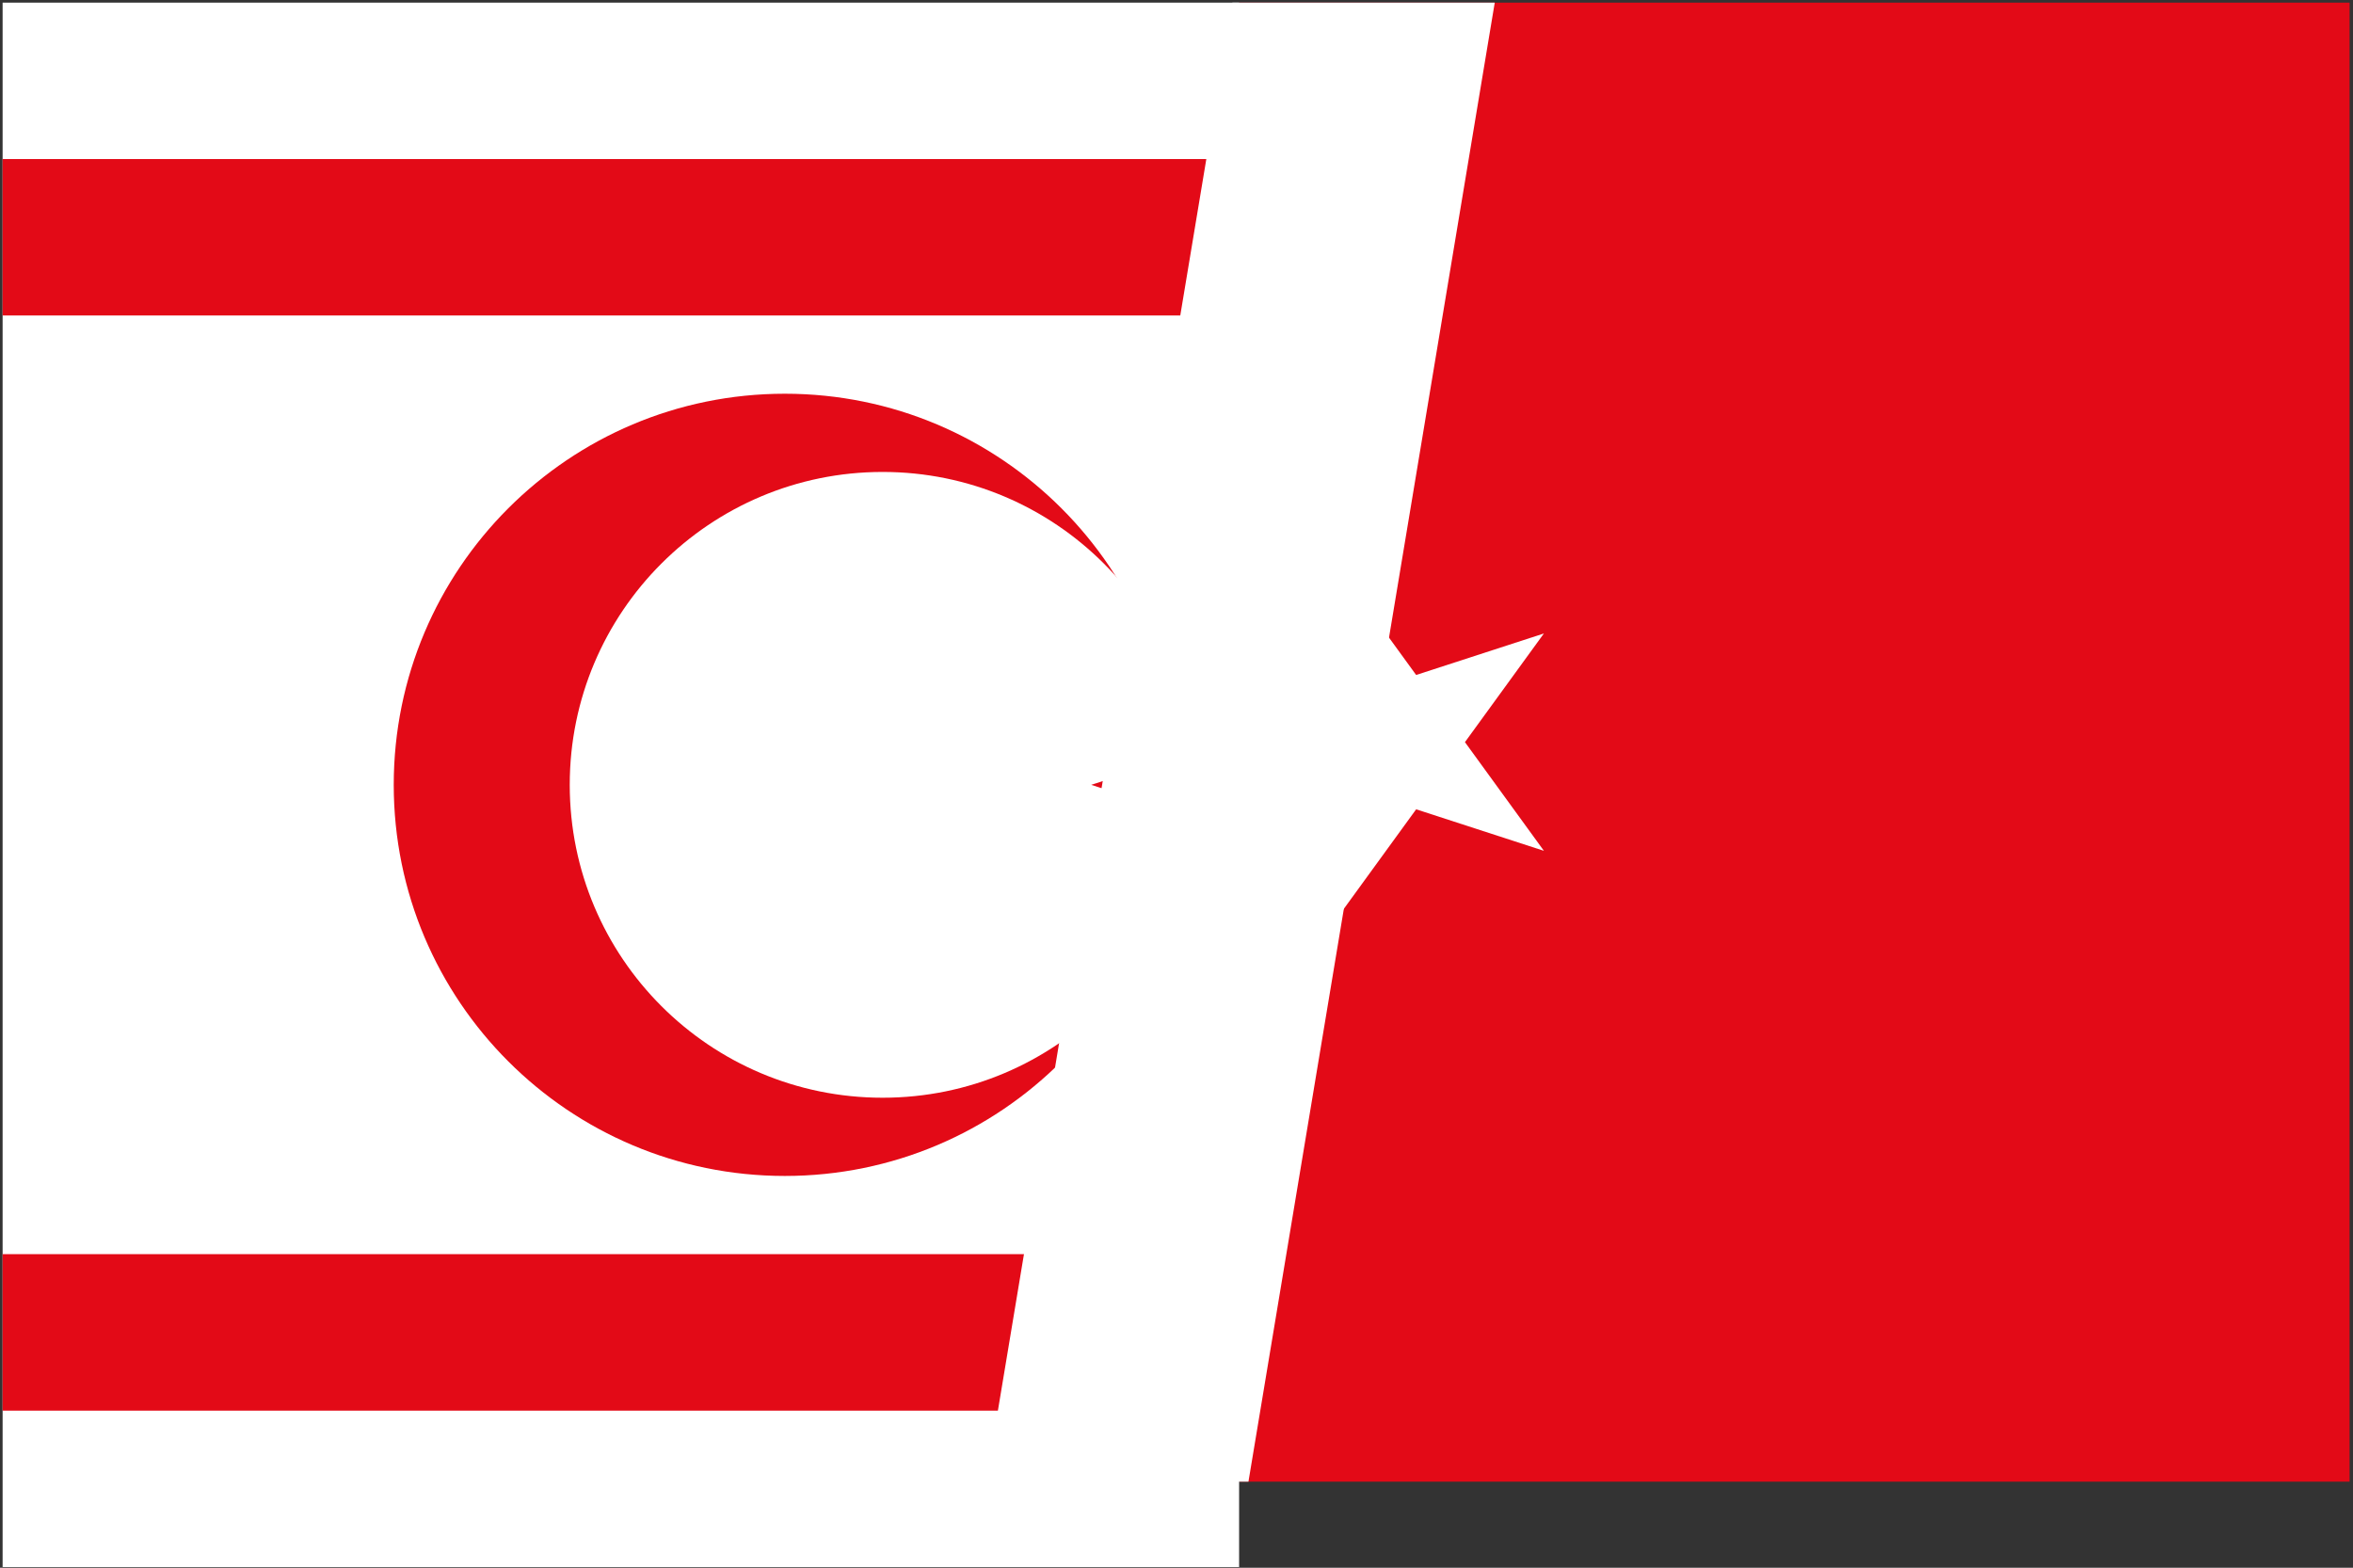
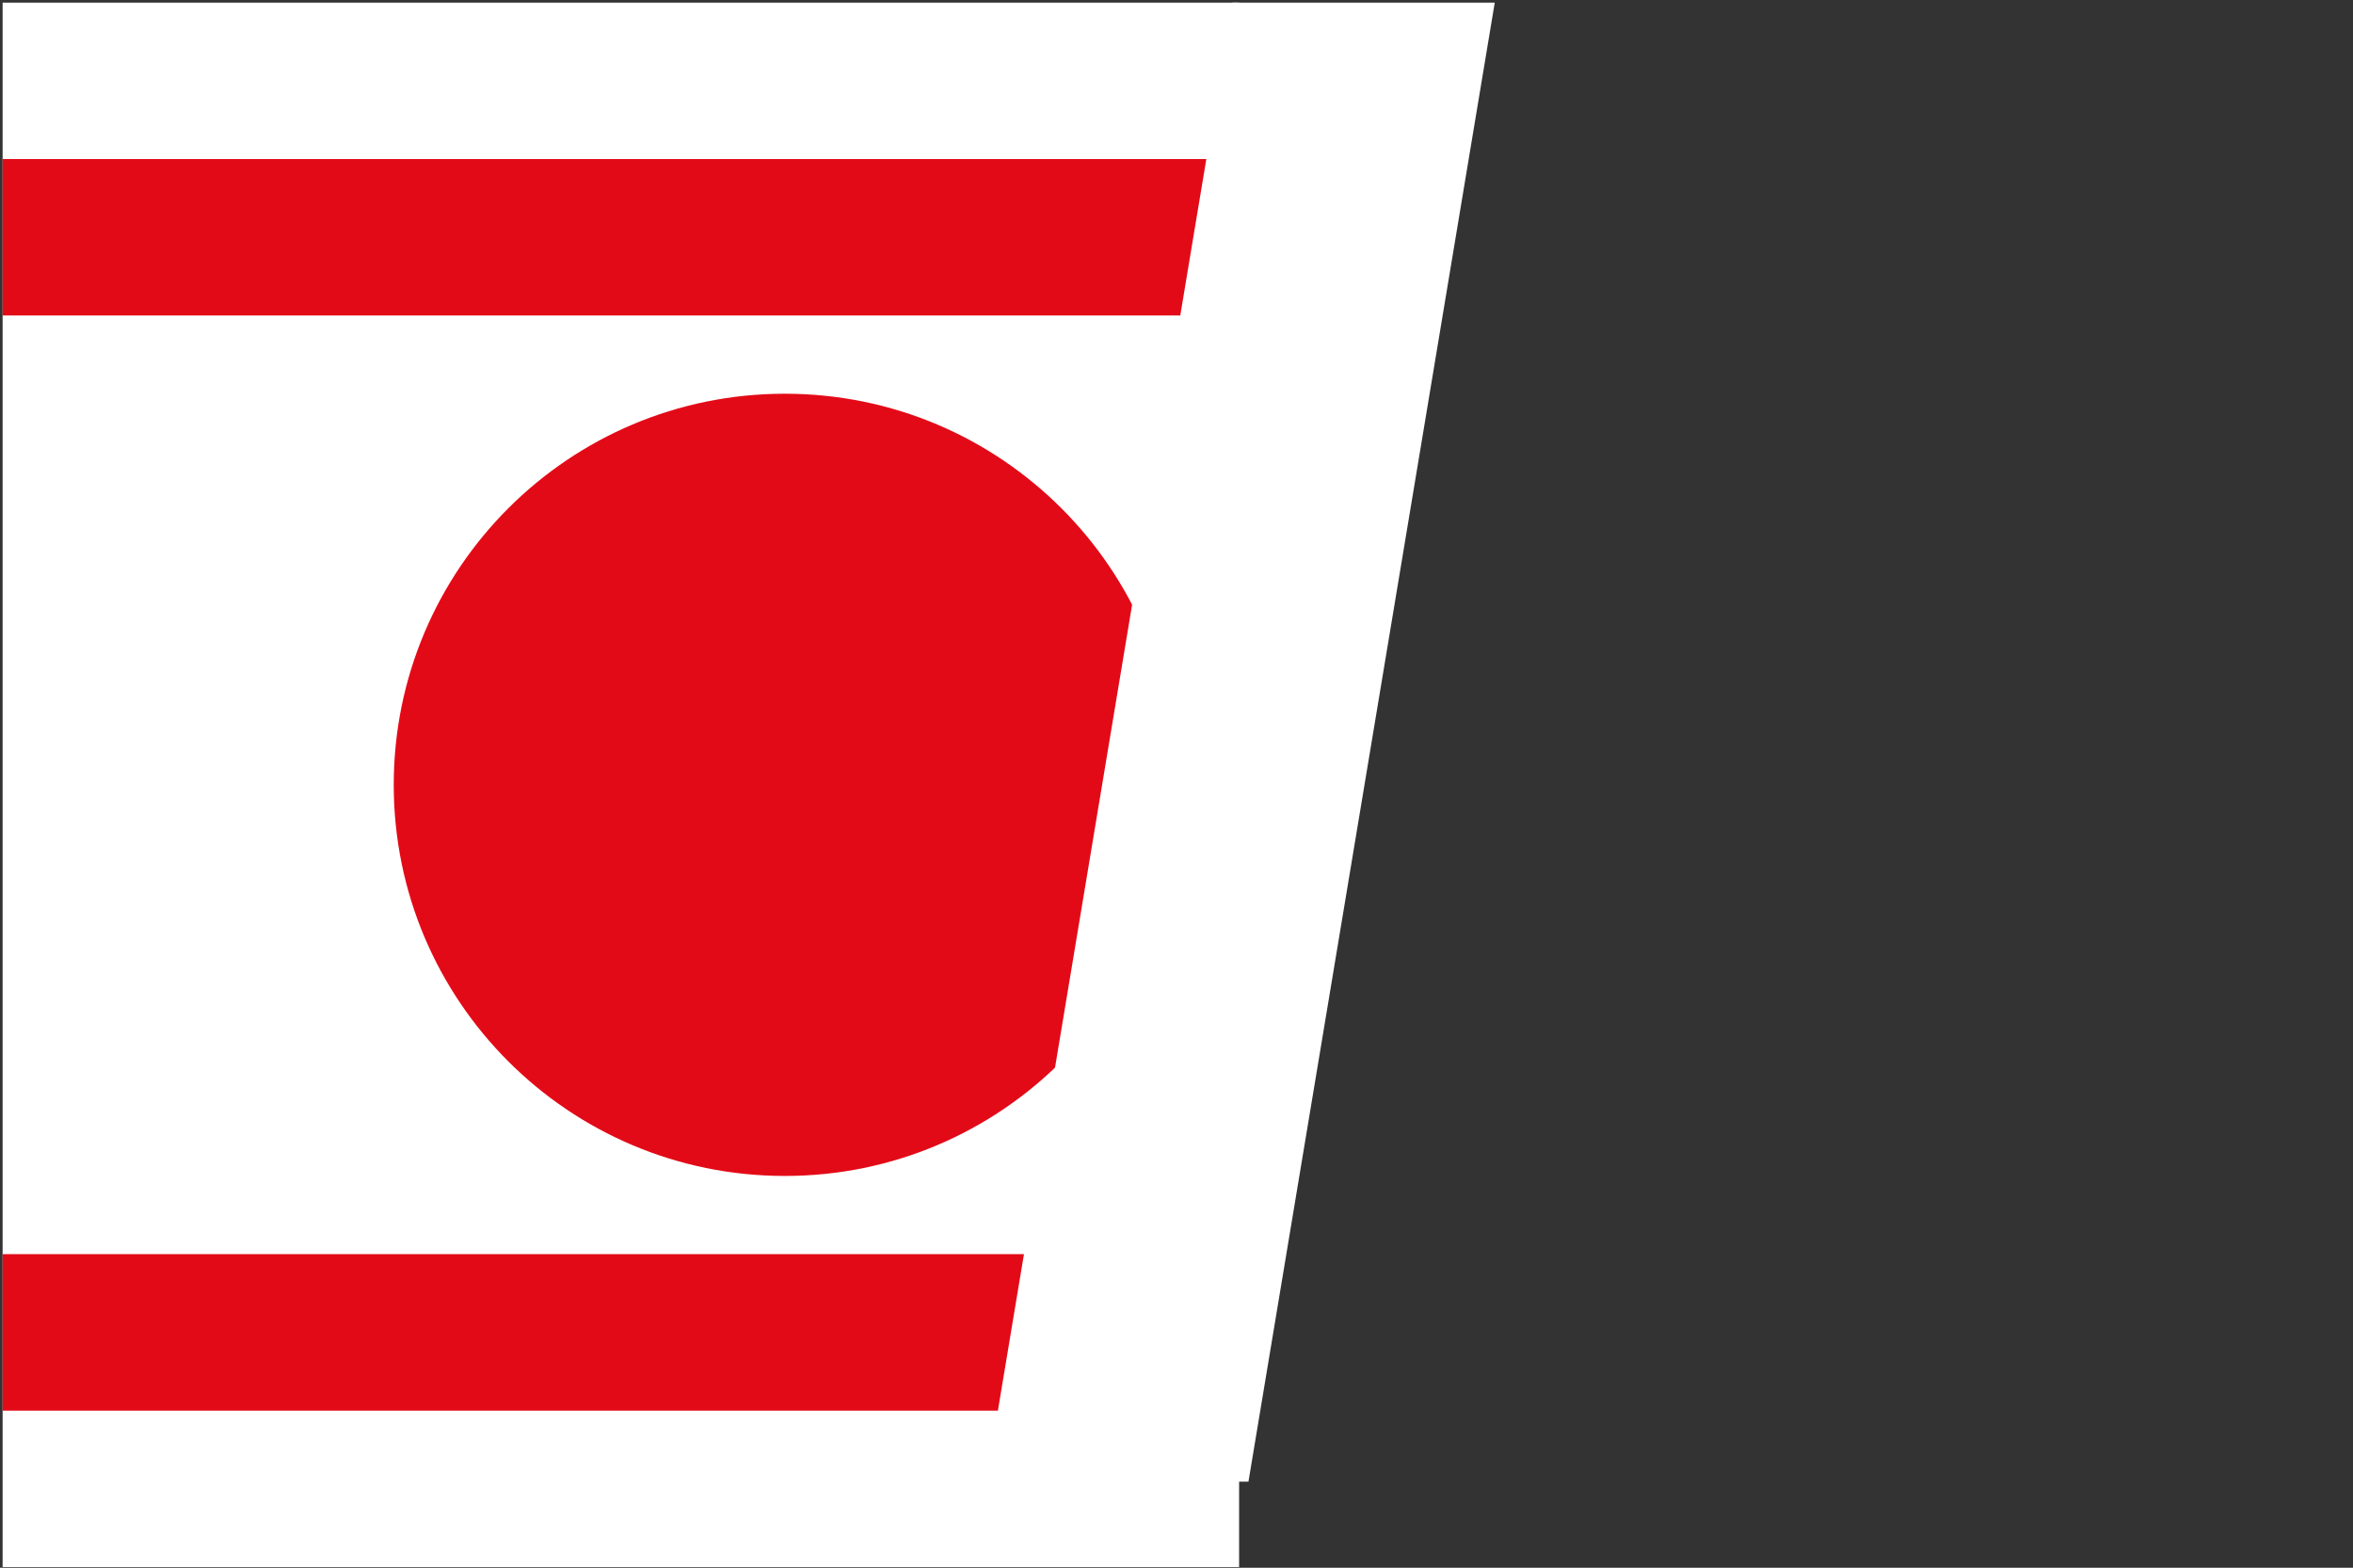
<svg xmlns="http://www.w3.org/2000/svg" width="902" height="601" overflow="hidden">
  <rect width="100%" height="100%" fill="#333333" stroke="none" />
  <defs>
    <clipPath id="clip0">
      <rect x="1989" y="2078" width="902" height="601" />
    </clipPath>
    <clipPath id="clip1">
      <rect x="2464" y="2079" width="426" height="567" />
    </clipPath>
    <clipPath id="clip2">
-       <rect x="2464" y="2079" width="426" height="567" />
-     </clipPath>
+       </clipPath>
    <clipPath id="clip3">
-       <rect x="2039" y="2079" width="851" height="567" />
-     </clipPath>
+       </clipPath>
    <clipPath id="clip4">
      <rect x="1990" y="2079" width="474" height="600" />
    </clipPath>
    <clipPath id="clip5">
      <rect x="1990" y="2079" width="474" height="600" />
    </clipPath>
    <clipPath id="clip6">
      <rect x="1990" y="2079" width="900" height="600" />
    </clipPath>
  </defs>
  <g clip-path="url(#clip0)" transform="translate(-1989 -2078)">
    <g clip-path="url(#clip1)">
      <g clip-path="url(#clip2)">
        <g clip-path="url(#clip3)">
-           <path d="M0 0 850.5 0 850.5 567 0 567Z" fill="#E30A17" transform="matrix(1 0 0 1 2039.19 2079)" />
-           <path d="M442.969 283.5C442.969 361.786 379.505 425.25 301.219 425.25 222.932 425.25 159.469 361.786 159.469 283.5 159.469 205.214 222.932 141.75 301.219 141.75 379.505 141.75 442.969 205.214 442.969 283.5Z" fill="#FFFFFF" transform="matrix(1 0 0 1 2039.19 2079)" />
          <path d="M450.056 283.5C450.056 346.129 399.285 396.9 336.656 396.9 274.027 396.9 223.256 346.129 223.256 283.5 223.256 220.871 274.027 170.1 336.656 170.1 399.285 170.1 450.056 220.871 450.056 283.5Z" fill="#E30A17" transform="matrix(1 0 0 1 2039.19 2079)" />
          <path d="M413.438 283.5 541.652 325.16 462.41 216.094 462.41 350.906 541.652 241.84Z" fill="#FFFFFF" transform="matrix(1 0 0 1 2039.19 2079)" />
        </g>
      </g>
    </g>
    <g clip-path="url(#clip4)">
      <g clip-path="url(#clip5)">
        <g clip-path="url(#clip6)">
          <path d="M0 0 899.601 0 899.601 599.734 0 599.734Z" fill="#FFFFFF" transform="matrix(1 0 0 1 1990 2079)" />
          <path d="M449.801 299.867C449.801 382.673 382.673 449.801 299.867 449.801 217.061 449.801 149.934 382.673 149.934 299.867 149.934 217.061 217.061 149.934 299.867 149.934 382.673 149.934 449.801 217.061 449.801 299.867Z" fill="#E30A17" transform="matrix(1 0 0 1 1990 2079)" />
-           <path d="M457.297 299.867C457.297 366.112 403.595 419.814 337.351 419.814 271.106 419.814 217.404 366.112 217.404 299.867 217.404 233.622 271.106 179.92 337.351 179.92 403.595 179.92 457.297 233.622 457.297 299.867Z" fill="#FFFFFF" transform="matrix(1 0 0 1 1990 2079)" />
          <path d="M0 59.973 899.601 59.973 899.601 119.947 0 119.947ZM0 479.787 899.601 479.787 899.601 539.761 0 539.761ZM417.315 299.867 552.931 255.803 469.116 371.165 469.116 228.569 552.931 343.932Z" fill="#E30A17" transform="matrix(1 0 0 1 1990 2079)" />
        </g>
      </g>
    </g>
    <path d="M2367 2646 2461.42 2079 2562 2079 2467.58 2646Z" fill="#FFFFFF" fill-rule="evenodd" />
  </g>
</svg>